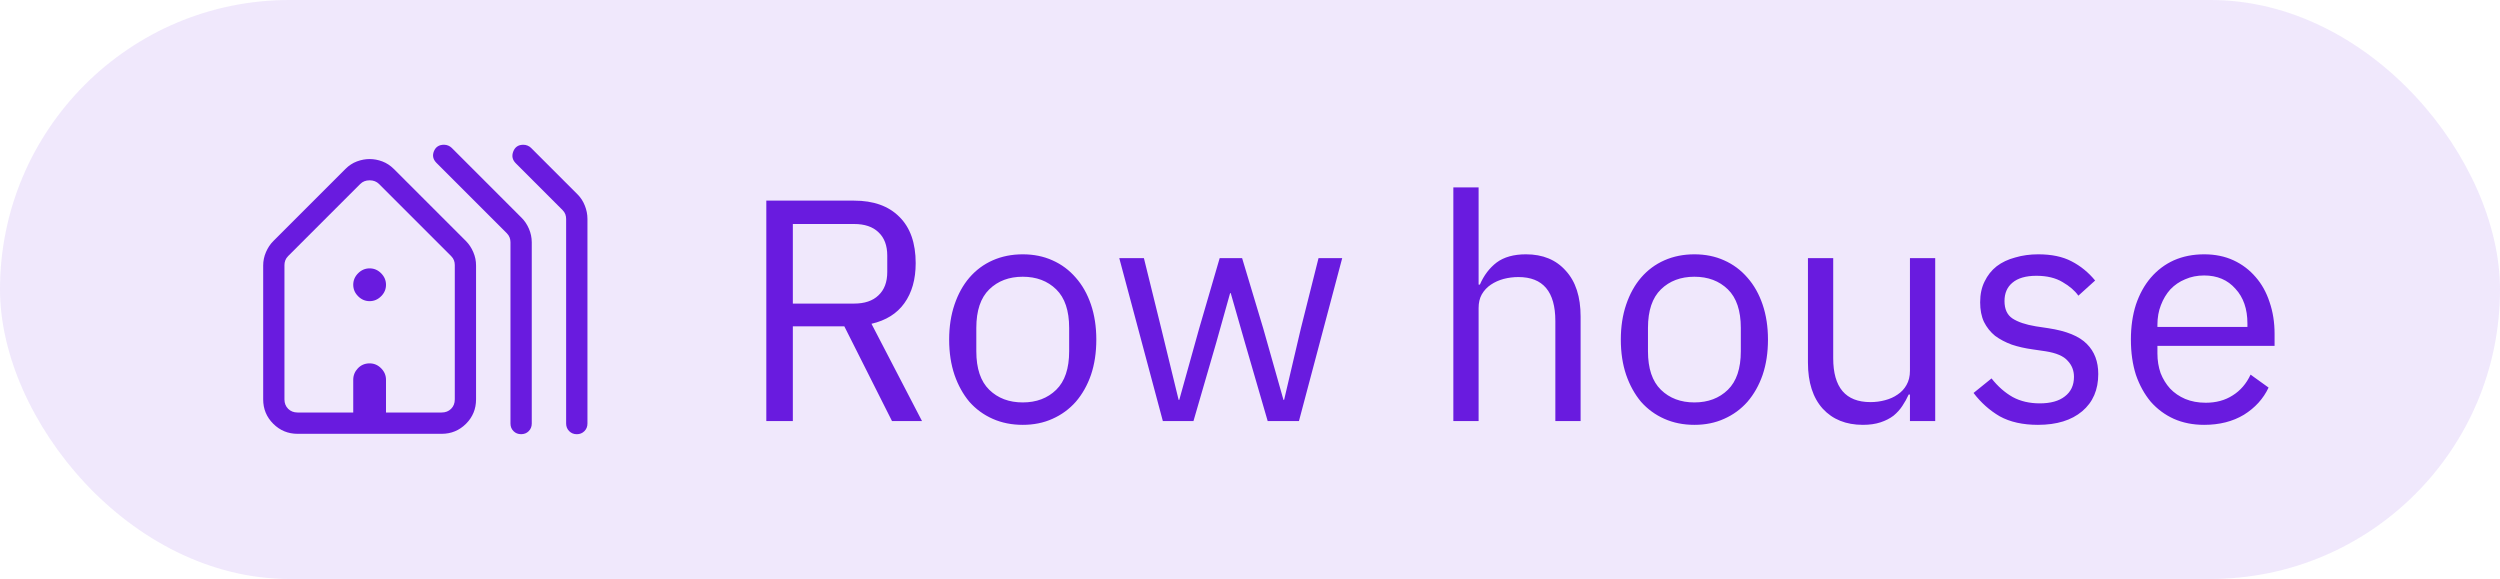
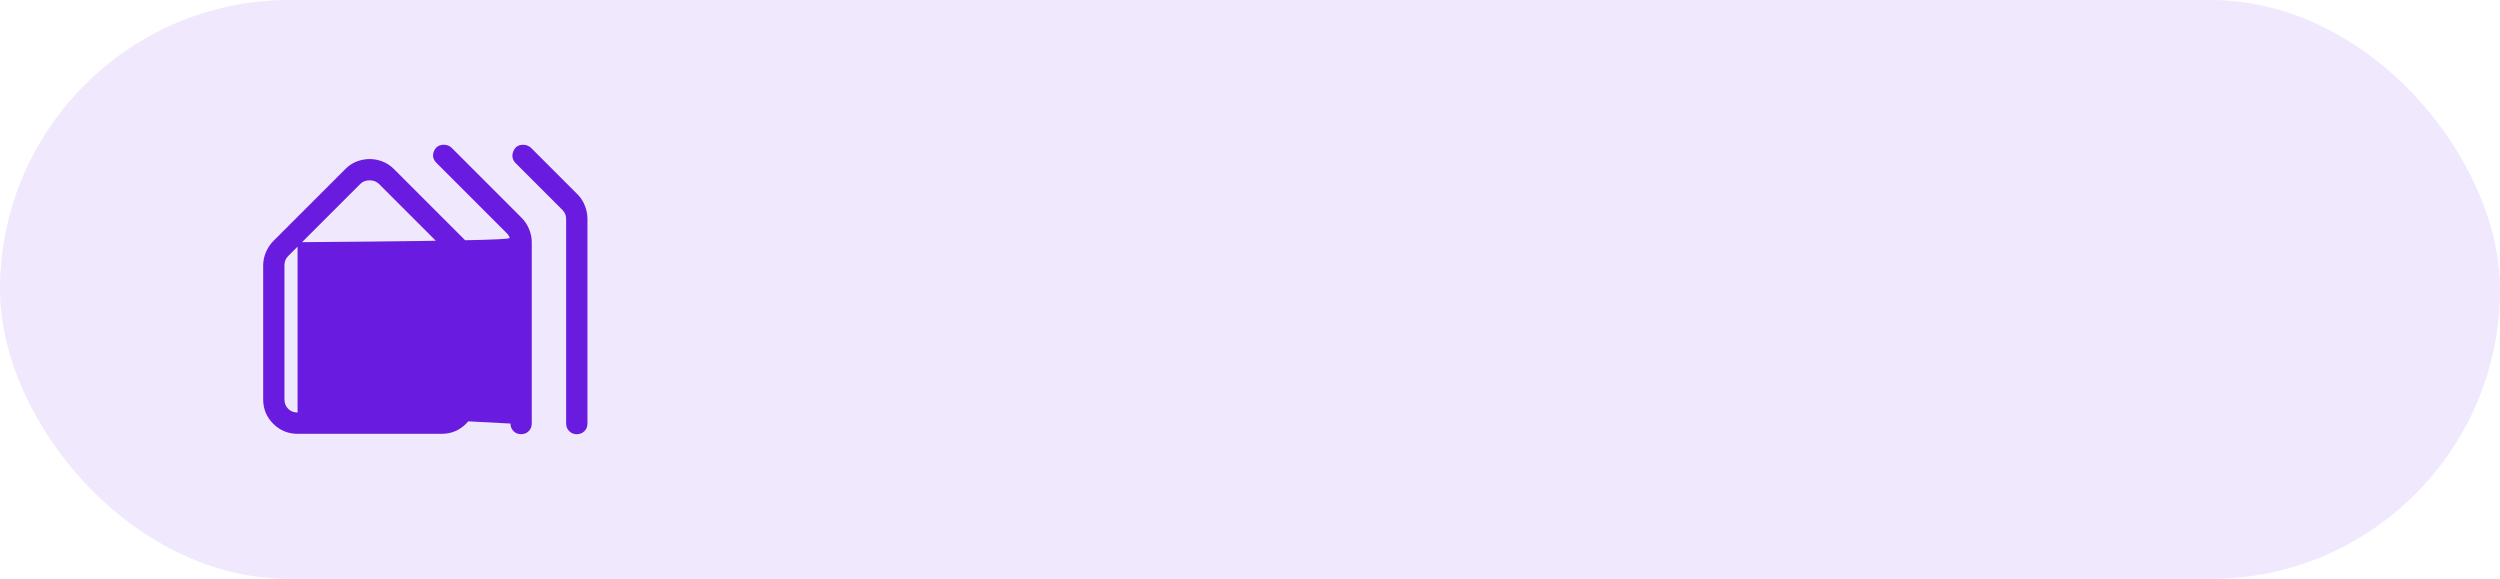
<svg xmlns="http://www.w3.org/2000/svg" width="95" height="22" viewBox="0 0 95 22" fill="none">
  <rect width="95" height="22" rx="11" fill="#691BDF" fill-opacity="0.1" />
-   <path d="M10.001 15.177V10.089C10.001 9.914 10.036 9.744 10.107 9.58C10.177 9.416 10.271 9.275 10.389 9.158L13.127 6.42C13.257 6.289 13.403 6.194 13.563 6.134C13.725 6.074 13.886 6.044 14.046 6.044C14.207 6.044 14.368 6.074 14.528 6.134C14.689 6.195 14.835 6.29 14.965 6.42L17.704 9.158C17.821 9.275 17.915 9.416 17.985 9.581C18.056 9.745 18.091 9.914 18.09 10.089V15.177C18.09 15.54 17.963 15.848 17.709 16.103C17.454 16.357 17.146 16.485 16.784 16.485H11.308C10.946 16.485 10.638 16.357 10.383 16.103C10.128 15.848 10.001 15.54 10.001 15.177M11.308 15.675H13.423V14.431C13.423 14.263 13.483 14.118 13.601 13.994C13.72 13.87 13.868 13.808 14.046 13.808C14.213 13.808 14.359 13.87 14.482 13.994C14.606 14.118 14.668 14.263 14.668 14.431V15.675H16.784C16.93 15.675 17.049 15.628 17.142 15.535C17.236 15.442 17.282 15.322 17.282 15.177V10.072C17.282 10.011 17.272 9.951 17.251 9.894C17.23 9.837 17.194 9.782 17.142 9.73L14.404 6.992C14.311 6.899 14.191 6.852 14.046 6.852C13.901 6.852 13.781 6.899 13.688 6.992L10.95 9.73C10.899 9.782 10.862 9.837 10.841 9.894C10.82 9.951 10.809 10.011 10.809 10.072V15.177C10.809 15.322 10.856 15.442 10.95 15.535C11.043 15.628 11.162 15.675 11.308 15.675ZM19.398 16.096V9.204C19.398 9.142 19.387 9.083 19.366 9.026C19.345 8.968 19.309 8.914 19.258 8.862L16.587 6.191C16.455 6.059 16.423 5.911 16.489 5.747C16.557 5.582 16.685 5.5 16.873 5.5C16.929 5.5 16.982 5.511 17.033 5.532C17.084 5.554 17.128 5.583 17.164 5.618L19.819 8.274C19.937 8.391 20.031 8.532 20.101 8.696C20.171 8.861 20.206 9.03 20.207 9.204V16.095C20.207 16.21 20.168 16.306 20.091 16.384C20.014 16.461 19.918 16.499 19.802 16.499C19.687 16.499 19.591 16.461 19.514 16.384C19.436 16.306 19.398 16.21 19.398 16.095M21.513 16.095V8.321C21.513 8.259 21.503 8.2 21.483 8.143C21.462 8.086 21.426 8.032 21.373 7.979L19.602 6.207C19.47 6.075 19.438 5.925 19.505 5.755C19.572 5.585 19.699 5.5 19.888 5.501C19.944 5.501 19.998 5.512 20.048 5.533C20.099 5.554 20.143 5.583 20.179 5.619L21.951 7.391C22.068 7.508 22.159 7.649 22.224 7.814C22.29 7.978 22.323 8.147 22.323 8.321V16.096C22.323 16.211 22.284 16.307 22.207 16.384C22.13 16.461 22.034 16.5 21.919 16.5C21.803 16.5 21.707 16.461 21.63 16.384C21.553 16.307 21.514 16.211 21.513 16.096M11.308 15.675H17.282H10.81H11.308ZM14.046 11.444C13.879 11.444 13.733 11.382 13.609 11.258C13.485 11.134 13.423 10.988 13.423 10.821C13.423 10.654 13.485 10.508 13.609 10.384C13.733 10.26 13.879 10.198 14.046 10.198C14.213 10.198 14.359 10.26 14.482 10.384C14.606 10.508 14.668 10.654 14.668 10.821C14.669 10.988 14.607 11.134 14.482 11.258C14.358 11.382 14.212 11.444 14.046 11.444" fill="#691BDF" />
-   <path d="M30.128 16H29.12V7.624H32.456C33.192 7.624 33.764 7.828 34.172 8.236C34.588 8.644 34.796 9.232 34.796 10C34.796 10.616 34.652 11.124 34.364 11.524C34.084 11.916 33.668 12.176 33.116 12.304L35.036 16H33.896L32.084 12.4H30.128V16ZM32.456 11.536C32.856 11.536 33.164 11.432 33.38 11.224C33.604 11.016 33.716 10.72 33.716 10.336V9.712C33.716 9.328 33.604 9.032 33.38 8.824C33.164 8.616 32.856 8.512 32.456 8.512H30.128V11.536H32.456ZM38.864 16.144C38.448 16.144 38.068 16.068 37.724 15.916C37.38 15.764 37.084 15.548 36.836 15.268C36.596 14.98 36.408 14.64 36.272 14.248C36.136 13.848 36.068 13.4 36.068 12.904C36.068 12.416 36.136 11.972 36.272 11.572C36.408 11.172 36.596 10.832 36.836 10.552C37.084 10.264 37.38 10.044 37.724 9.892C38.068 9.74 38.448 9.664 38.864 9.664C39.28 9.664 39.656 9.74 39.992 9.892C40.336 10.044 40.632 10.264 40.88 10.552C41.128 10.832 41.32 11.172 41.456 11.572C41.592 11.972 41.66 12.416 41.66 12.904C41.66 13.4 41.592 13.848 41.456 14.248C41.32 14.64 41.128 14.98 40.88 15.268C40.632 15.548 40.336 15.764 39.992 15.916C39.656 16.068 39.28 16.144 38.864 16.144ZM38.864 15.292C39.384 15.292 39.808 15.132 40.136 14.812C40.464 14.492 40.628 14.004 40.628 13.348V12.46C40.628 11.804 40.464 11.316 40.136 10.996C39.808 10.676 39.384 10.516 38.864 10.516C38.344 10.516 37.92 10.676 37.592 10.996C37.264 11.316 37.1 11.804 37.1 12.46V13.348C37.1 14.004 37.264 14.492 37.592 14.812C37.92 15.132 38.344 15.292 38.864 15.292ZM42.532 9.808H43.468L44.128 12.484L44.788 15.196H44.812L45.568 12.484L46.348 9.808H47.2L48.004 12.484L48.772 15.196H48.796L49.432 12.484L50.104 9.808H51.004L49.36 16H48.172L47.308 13.024L46.768 11.14H46.744L46.216 13.024L45.352 16H44.188L42.532 9.808ZM55.227 7.12H56.187V10.816H56.235C56.387 10.464 56.599 10.184 56.871 9.976C57.151 9.768 57.523 9.664 57.987 9.664C58.627 9.664 59.131 9.872 59.499 10.288C59.875 10.696 60.063 11.276 60.063 12.028V16H59.103V12.196C59.103 11.084 58.635 10.528 57.699 10.528C57.507 10.528 57.319 10.552 57.135 10.6C56.959 10.648 56.799 10.72 56.655 10.816C56.511 10.912 56.395 11.036 56.307 11.188C56.227 11.332 56.187 11.504 56.187 11.704V16H55.227V7.12ZM64.387 16.144C63.971 16.144 63.591 16.068 63.247 15.916C62.903 15.764 62.607 15.548 62.359 15.268C62.119 14.98 61.931 14.64 61.795 14.248C61.659 13.848 61.591 13.4 61.591 12.904C61.591 12.416 61.659 11.972 61.795 11.572C61.931 11.172 62.119 10.832 62.359 10.552C62.607 10.264 62.903 10.044 63.247 9.892C63.591 9.74 63.971 9.664 64.387 9.664C64.803 9.664 65.179 9.74 65.515 9.892C65.859 10.044 66.155 10.264 66.403 10.552C66.651 10.832 66.843 11.172 66.979 11.572C67.115 11.972 67.183 12.416 67.183 12.904C67.183 13.4 67.115 13.848 66.979 14.248C66.843 14.64 66.651 14.98 66.403 15.268C66.155 15.548 65.859 15.764 65.515 15.916C65.179 16.068 64.803 16.144 64.387 16.144ZM64.387 15.292C64.907 15.292 65.331 15.132 65.659 14.812C65.987 14.492 66.151 14.004 66.151 13.348V12.46C66.151 11.804 65.987 11.316 65.659 10.996C65.331 10.676 64.907 10.516 64.387 10.516C63.867 10.516 63.443 10.676 63.115 10.996C62.787 11.316 62.623 11.804 62.623 12.46V13.348C62.623 14.004 62.787 14.492 63.115 14.812C63.443 15.132 63.867 15.292 64.387 15.292ZM72.578 14.992H72.53C72.466 15.136 72.386 15.28 72.29 15.424C72.202 15.56 72.09 15.684 71.954 15.796C71.818 15.9 71.654 15.984 71.462 16.048C71.27 16.112 71.046 16.144 70.79 16.144C70.15 16.144 69.642 15.94 69.266 15.532C68.89 15.116 68.702 14.532 68.702 13.78V9.808H69.662V13.612C69.662 14.724 70.134 15.28 71.078 15.28C71.27 15.28 71.454 15.256 71.63 15.208C71.814 15.16 71.974 15.088 72.11 14.992C72.254 14.896 72.366 14.776 72.446 14.632C72.534 14.48 72.578 14.3 72.578 14.092V9.808H73.538V16H72.578V14.992ZM77.442 16.144C76.867 16.144 76.382 16.036 75.99 15.82C75.606 15.596 75.275 15.3 74.995 14.932L75.678 14.38C75.918 14.684 76.186 14.92 76.483 15.088C76.778 15.248 77.123 15.328 77.514 15.328C77.922 15.328 78.239 15.24 78.463 15.064C78.695 14.888 78.811 14.64 78.811 14.32C78.811 14.08 78.731 13.876 78.57 13.708C78.418 13.532 78.138 13.412 77.731 13.348L77.239 13.276C76.951 13.236 76.686 13.176 76.447 13.096C76.207 13.008 75.995 12.896 75.811 12.76C75.635 12.616 75.495 12.44 75.391 12.232C75.294 12.024 75.246 11.776 75.246 11.488C75.246 11.184 75.302 10.92 75.415 10.696C75.526 10.464 75.678 10.272 75.871 10.12C76.07 9.968 76.306 9.856 76.579 9.784C76.85 9.704 77.142 9.664 77.454 9.664C77.959 9.664 78.379 9.752 78.715 9.928C79.058 10.104 79.359 10.348 79.615 10.66L78.978 11.236C78.843 11.044 78.642 10.872 78.379 10.72C78.115 10.56 77.782 10.48 77.382 10.48C76.983 10.48 76.678 10.568 76.471 10.744C76.27 10.912 76.171 11.144 76.171 11.44C76.171 11.744 76.27 11.964 76.471 12.1C76.678 12.236 76.975 12.336 77.359 12.4L77.838 12.472C78.526 12.576 79.014 12.776 79.302 13.072C79.591 13.36 79.734 13.74 79.734 14.212C79.734 14.812 79.531 15.284 79.123 15.628C78.715 15.972 78.154 16.144 77.442 16.144ZM83.758 16.144C83.334 16.144 82.95 16.068 82.606 15.916C82.27 15.764 81.978 15.548 81.73 15.268C81.49 14.98 81.302 14.64 81.166 14.248C81.038 13.848 80.974 13.4 80.974 12.904C80.974 12.416 81.038 11.972 81.166 11.572C81.302 11.172 81.49 10.832 81.73 10.552C81.978 10.264 82.27 10.044 82.606 9.892C82.95 9.74 83.334 9.664 83.758 9.664C84.174 9.664 84.546 9.74 84.874 9.892C85.202 10.044 85.482 10.256 85.714 10.528C85.946 10.792 86.122 11.108 86.242 11.476C86.37 11.844 86.434 12.248 86.434 12.688V13.144H81.982V13.432C81.982 13.696 82.022 13.944 82.102 14.176C82.19 14.4 82.31 14.596 82.462 14.764C82.622 14.932 82.814 15.064 83.038 15.16C83.27 15.256 83.53 15.304 83.818 15.304C84.21 15.304 84.55 15.212 84.838 15.028C85.134 14.844 85.362 14.58 85.522 14.236L86.206 14.728C86.006 15.152 85.694 15.496 85.27 15.76C84.846 16.016 84.342 16.144 83.758 16.144ZM83.758 10.468C83.494 10.468 83.254 10.516 83.038 10.612C82.822 10.7 82.634 10.828 82.474 10.996C82.322 11.164 82.202 11.364 82.114 11.596C82.026 11.82 81.982 12.068 81.982 12.34V12.424H85.402V12.292C85.402 11.74 85.25 11.3 84.946 10.972C84.65 10.636 84.254 10.468 83.758 10.468Z" fill="#691BDF" />
+   <path d="M10.001 15.177V10.089C10.001 9.914 10.036 9.744 10.107 9.58C10.177 9.416 10.271 9.275 10.389 9.158L13.127 6.42C13.257 6.289 13.403 6.194 13.563 6.134C13.725 6.074 13.886 6.044 14.046 6.044C14.207 6.044 14.368 6.074 14.528 6.134C14.689 6.195 14.835 6.29 14.965 6.42L17.704 9.158C17.821 9.275 17.915 9.416 17.985 9.581C18.056 9.745 18.091 9.914 18.09 10.089V15.177C18.09 15.54 17.963 15.848 17.709 16.103C17.454 16.357 17.146 16.485 16.784 16.485H11.308C10.946 16.485 10.638 16.357 10.383 16.103C10.128 15.848 10.001 15.54 10.001 15.177M11.308 15.675H13.423V14.431C13.423 14.263 13.483 14.118 13.601 13.994C13.72 13.87 13.868 13.808 14.046 13.808C14.213 13.808 14.359 13.87 14.482 13.994C14.606 14.118 14.668 14.263 14.668 14.431V15.675H16.784C16.93 15.675 17.049 15.628 17.142 15.535C17.236 15.442 17.282 15.322 17.282 15.177V10.072C17.282 10.011 17.272 9.951 17.251 9.894C17.23 9.837 17.194 9.782 17.142 9.73L14.404 6.992C14.311 6.899 14.191 6.852 14.046 6.852C13.901 6.852 13.781 6.899 13.688 6.992L10.95 9.73C10.899 9.782 10.862 9.837 10.841 9.894C10.82 9.951 10.809 10.011 10.809 10.072V15.177C10.809 15.322 10.856 15.442 10.95 15.535C11.043 15.628 11.162 15.675 11.308 15.675ZV9.204C19.398 9.142 19.387 9.083 19.366 9.026C19.345 8.968 19.309 8.914 19.258 8.862L16.587 6.191C16.455 6.059 16.423 5.911 16.489 5.747C16.557 5.582 16.685 5.5 16.873 5.5C16.929 5.5 16.982 5.511 17.033 5.532C17.084 5.554 17.128 5.583 17.164 5.618L19.819 8.274C19.937 8.391 20.031 8.532 20.101 8.696C20.171 8.861 20.206 9.03 20.207 9.204V16.095C20.207 16.21 20.168 16.306 20.091 16.384C20.014 16.461 19.918 16.499 19.802 16.499C19.687 16.499 19.591 16.461 19.514 16.384C19.436 16.306 19.398 16.21 19.398 16.095M21.513 16.095V8.321C21.513 8.259 21.503 8.2 21.483 8.143C21.462 8.086 21.426 8.032 21.373 7.979L19.602 6.207C19.47 6.075 19.438 5.925 19.505 5.755C19.572 5.585 19.699 5.5 19.888 5.501C19.944 5.501 19.998 5.512 20.048 5.533C20.099 5.554 20.143 5.583 20.179 5.619L21.951 7.391C22.068 7.508 22.159 7.649 22.224 7.814C22.29 7.978 22.323 8.147 22.323 8.321V16.096C22.323 16.211 22.284 16.307 22.207 16.384C22.13 16.461 22.034 16.5 21.919 16.5C21.803 16.5 21.707 16.461 21.63 16.384C21.553 16.307 21.514 16.211 21.513 16.096M11.308 15.675H17.282H10.81H11.308ZM14.046 11.444C13.879 11.444 13.733 11.382 13.609 11.258C13.485 11.134 13.423 10.988 13.423 10.821C13.423 10.654 13.485 10.508 13.609 10.384C13.733 10.26 13.879 10.198 14.046 10.198C14.213 10.198 14.359 10.26 14.482 10.384C14.606 10.508 14.668 10.654 14.668 10.821C14.669 10.988 14.607 11.134 14.482 11.258C14.358 11.382 14.212 11.444 14.046 11.444" fill="#691BDF" />
</svg>